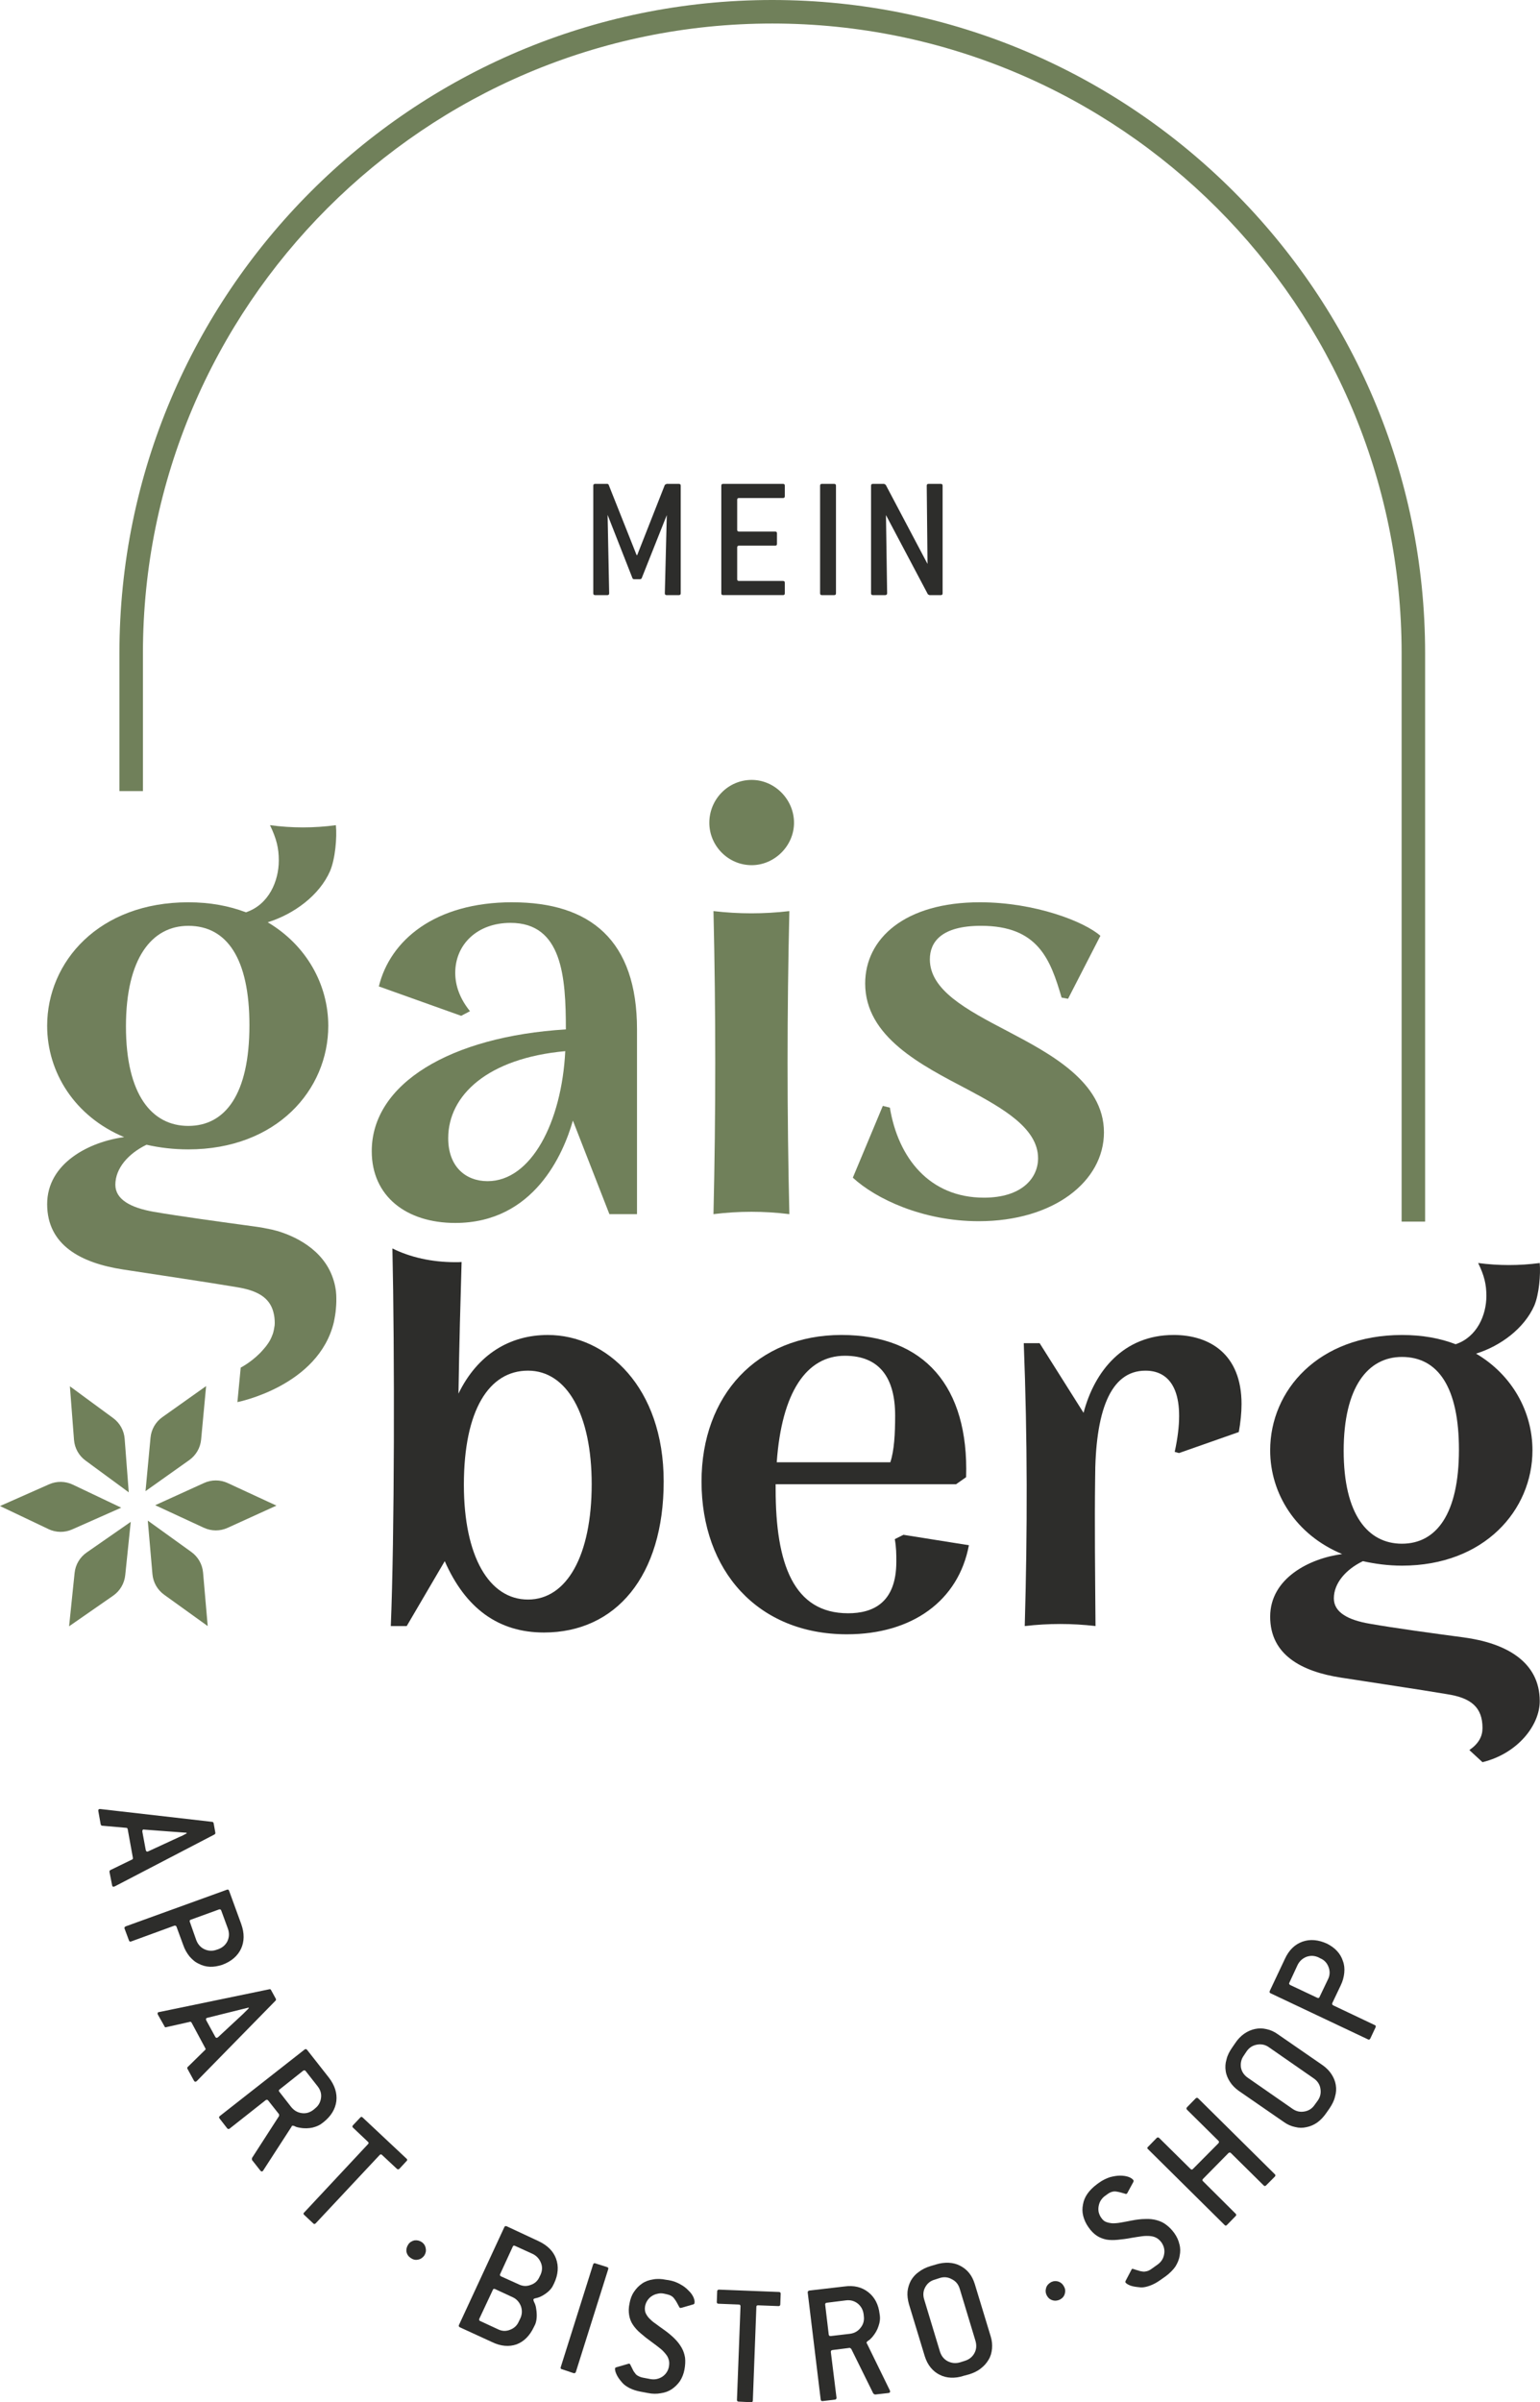
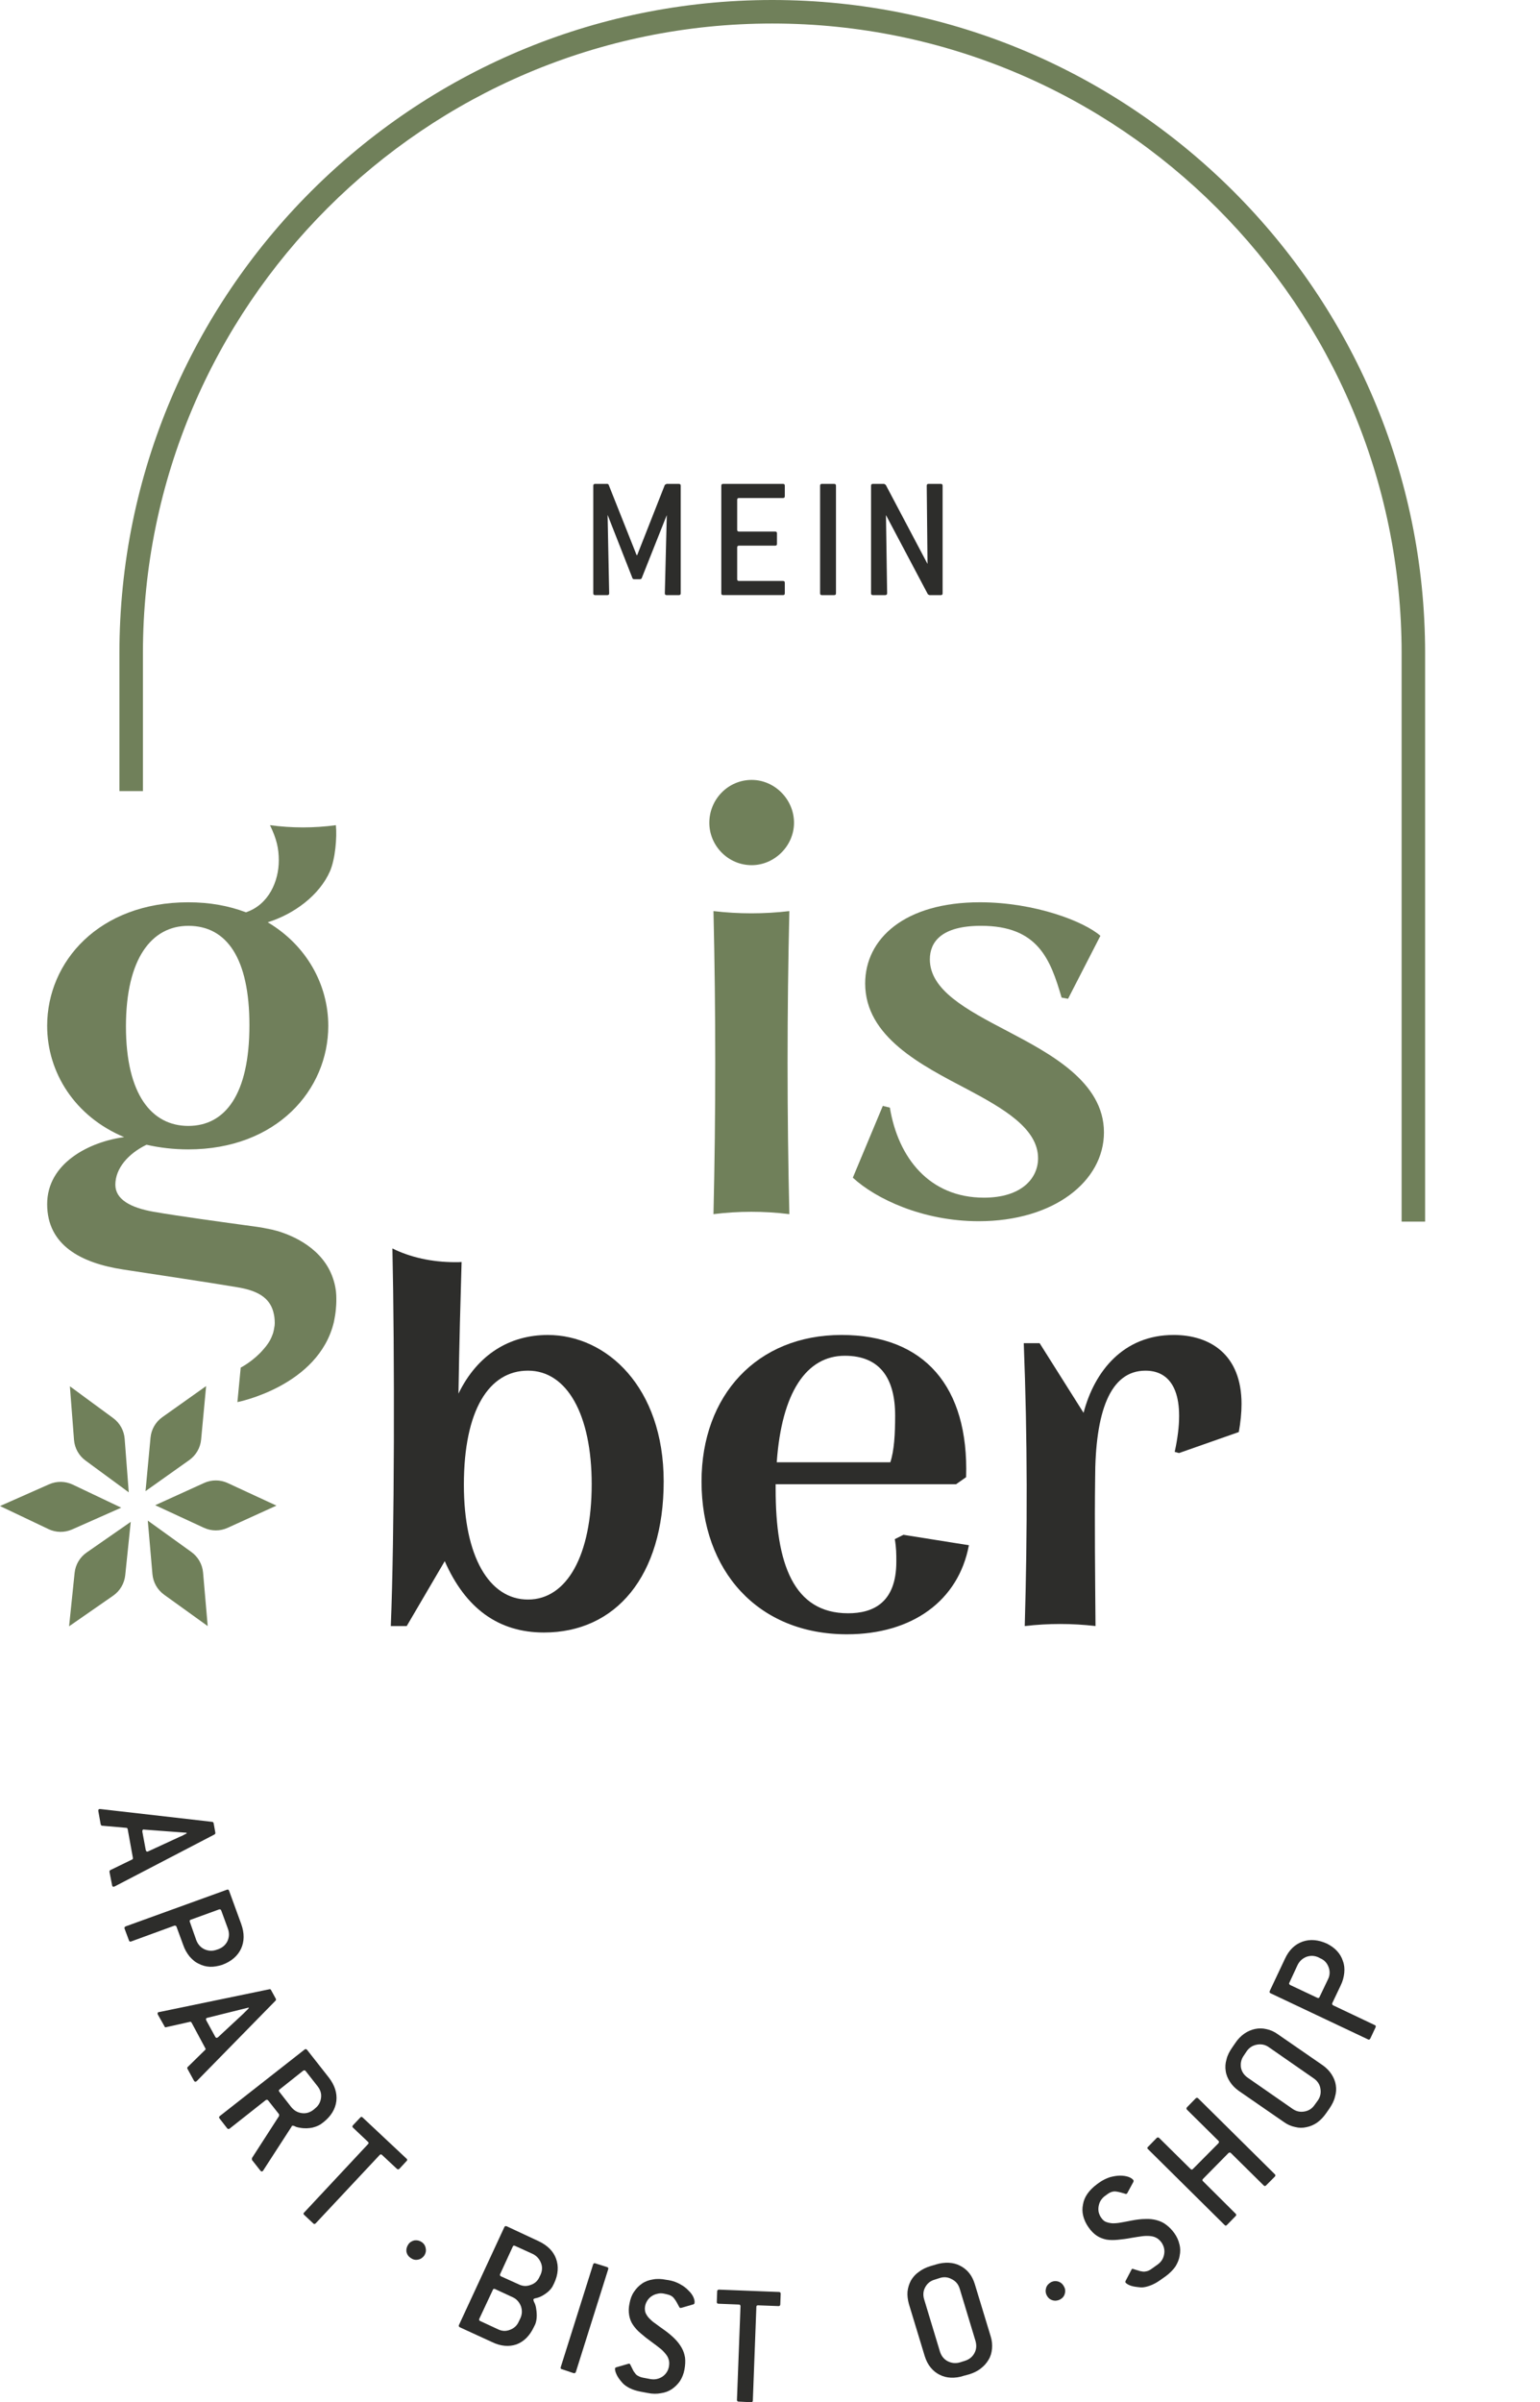
<svg xmlns="http://www.w3.org/2000/svg" id="Ebene_1" width="130.306" height="203.139" viewBox="0 0 130.306 203.139">
  <path d="m57.449,40.92h-1.045l-.149.083-2.339,5.938h-.05l-2.355-5.922c-.016-.066-.066-.099-.133-.099h-1.028c-.099,0-.149.05-.149.149v9.107c0,.099.05.149.149.149h1.045c.1,0,.149-.05.149-.149l-.132-6.636,2.105,5.357c.017.05.066.083.133.083h.497c.083,0,.116-.033.149-.083l2.124-5.34-.166,6.619c0,.099.05.149.149.149h1.045c.1,0,.149-.05.149-.149v-9.107c0-.099-.049-.149-.149-.149h0Z" fill="#2d2d2b" />
  <path d="m62.525,42.114h3.732c.099,0,.149-.05.149-.149v-.896c0-.1-.05-.149-.149-.149h-5.075c-.1,0-.149.049-.149.149v9.105c0,.1.049.15.149.15h5.075c.099,0,.149-.05.149-.15v-.896c0-.099-.05-.149-.149-.149h-3.732c-.1,0-.149-.049-.149-.149v-2.687c0-.099.049-.149.149-.149h3.069c.099,0,.149-.049.149-.149v-.896c0-.099-.05-.149-.149-.149h-3.069c-.1,0-.149-.05-.149-.149v-2.538c0-.099.049-.149.149-.149h0Z" fill="#2d2d2b" />
  <path d="m70.586,40.92h-1.045c-.099,0-.149.05-.149.149v9.107c0,.099.05.149.149.149h1.045c.099,0,.149-.05.149-.149v-9.107c0-.099-.05-.149-.149-.149h0Z" fill="#2d2d2b" />
  <path d="m79.609,40.92h-1.045c-.1,0-.149.05-.149.149l.066,6.619-3.533-6.685-.133-.083h-.962c-.099,0-.149.05-.149.149v9.107c0,.099.05.149.149.149h1.045c.1,0,.166-.05.166-.149l-.099-6.619,3.549,6.702.133.066h.962c.099,0,.149-.05.149-.149v-9.107c0-.099-.05-.149-.149-.149h0Z" fill="#2d2d2b" />
  <path d="m23.241,112.059c-.014.143-.099.581-.15.72-.183.496-.287.671-.581,1.065-.072.093-.15.186-.229.272-.795.932-1.813,1.483-1.913,1.534l-.28,2.917s6.868-1.342,8.162-6.765c.024-.1.108-.588.108-.588.029-.172.05-.351.064-.53.043-.43.043-.824.029-1.168-.006-.167-.036-.408-.036-.408-.05-.358-.129-.688-.236-.996-.846-2.537-3.368-3.597-4.565-3.97-.029-.014-.057-.022-.079-.029-.172-.043-.337-.086-.509-.129-.036-.007-.057-.014-.057-.014-.459-.1-.932-.186-1.412-.251-2.938-.401-6.22-.846-8.564-1.247-1.935-.344-3.232-1.039-3.232-2.286,0-1.39,1.096-2.637,2.637-3.383,1.096.251,2.293.394,3.533.394,7.467,0,11.846-5.024,11.846-10.448,0-3.483-1.842-6.815-5.124-8.757,2.236-.695,4.379-2.286,5.274-4.328.444-1.046.595-2.838.494-3.884-1.842.251-3.734.251-5.575,0,.552,1.147.745,1.942.745,2.988,0,1.741-.846,3.734-2.781,4.379-1.448-.545-3.038-.846-4.88-.846-7.56,0-11.939,5.024-11.939,10.448,0,3.934,2.336,7.668,6.514,9.409-2.931.394-6.514,2.186-6.514,5.669s2.881,4.981,6.414,5.525c3.189.494,6.973,1.046,9.61,1.491,1.756.279,2.781.874,3.11,2.085,0,0,.086.327.1.523,0,0,.042.396.014.609Zm-7.31-33.768c3.282,0,5.174,2.788,5.174,8.406,0,5.826-2.035,8.514-5.174,8.514-3.081,0-5.274-2.637-5.274-8.413,0-5.769,2.193-8.506,5.274-8.506Z" fill="#707f5b" />
  <path d="m66.791,77.045c-2.143.251-4.285.251-6.421,0,.201,8.557.201,17.07,0,25.627,2.136-.265,4.278-.265,6.421,0-.201-8.557-.201-17.07,0-25.627Zm-3.189-11.093c-1.992,0-3.583,1.641-3.583,3.626,0,1.942,1.591,3.583,3.583,3.583,1.942,0,3.583-1.641,3.583-3.583,0-1.985-1.641-3.626-3.583-3.626Z" fill="#70805a" />
  <path d="m85.248,87.197c-3.533-1.842-6.569-3.483-6.569-6.071,0-1.443.946-2.836,4.33-2.836,4.826,0,5.871,2.836,6.817,6.071l.547.099,2.736-5.325c-1.343-1.194-5.522-2.835-10.2-2.835-6.369,0-9.703,3.084-9.703,6.867,0,4.528,4.777,6.917,8.658,8.956,2.985,1.592,5.971,3.284,5.971,5.822,0,1.693-1.393,3.334-4.578,3.334-4.628,0-7.264-3.384-7.962-7.613l-.596-.149-2.538,6.071c1.941,1.792,5.921,3.682,10.649,3.682,6.369,0,10.599-3.384,10.599-7.515,0-4.278-4.578-6.667-8.161-8.558h0Z" fill="#707f5b" />
  <path d="m46.353,112.89c-3.203,0-5.941,1.627-7.56,4.959.064-4.149.179-8.227.265-11.129-.186.014-.351.014-.53.014-2.014,0-3.82-.416-5.325-1.161.194,8.657.179,24.387-.136,31.933h1.347l3.218-5.489c1.756,3.992,4.543,6.034,8.392,6.034,6.084,0,10.133-4.773,10.133-12.77,0-7.976-4.83-12.391-9.803-12.391Zm-1.677,22.373c-3.296,0-5.425-3.662-5.425-9.703,0-6.321,2.128-9.653,5.425-9.653,3.304,0,5.389,3.719,5.389,9.603,0,5.991-2.085,9.753-5.389,9.753Z" fill="#2d2d2b" />
  <path d="m76.444,129.789l-.731.365c.129.745.129,1.261.129,1.906,0,3.49-1.985,4.364-4.078,4.364-4.615,0-6.134-4.178-6.134-10.499v-.416h15.271l.846-.595c.236-7.661-3.533-12.025-10.549-12.025-7.145,0-11.839,5.11-11.839,12.391,0,7.532,4.744,12.921,12.305,12.921,5.525,0,9.438-2.838,10.319-7.532l-5.54-.881Zm-4.959-15.142c2.967,0,4.257,1.906,4.257,5.059,0,1.541-.079,2.967-.408,3.949h-9.61c.416-5.905,2.508-9.008,5.762-9.008Z" fill="#2d2d2b" />
  <path d="m99.297,112.89c-4.23,0-6.685,3.051-7.613,6.584l-3.715-5.888h-1.344c.315,8.078.315,15.823.083,23.918,2.008-.232,3.997-.232,5.988,0-.033-4.28-.083-8.592-.033-12.406,0-5.673,1.244-9.19,4.262-9.19,2.372,0,3.483,2.223,2.472,6.867l.364.1,5.059-1.776c.149-.828.232-1.625.232-2.371,0-4.214-2.687-5.839-5.756-5.839h0Z" fill="#2d2d2b" />
-   <path d="m123.863,138.467c-2.738-.365-5.805-.781-7.976-1.161-1.827-.315-3.024-.96-3.024-2.143,0-1.29,1.018-2.451,2.458-3.146,1.025.229,2.143.38,3.304.38,6.966,0,11.043-4.694,11.043-9.753,0-3.254-1.706-6.371-4.773-8.177,2.085-.645,4.078-2.143,4.923-4.049.416-.975.545-2.637.466-3.612-1.727.229-3.483.229-5.21,0,.516,1.061.695,1.806.695,2.781,0,1.627-.795,3.483-2.601,4.085-1.347-.516-2.838-.781-4.543-.781-7.066,0-11.151,4.68-11.151,9.753,0,3.662,2.171,7.145,6.091,8.772-2.759.365-6.091,2.042-6.091,5.296,0,3.246,2.687,4.644,5.991,5.153,2.967.466,6.5.982,8.958,1.397,2.057.315,3.017,1.111,3.017,2.867,0,.702-.315,1.311-1.111,1.863l1.111,1.025c3.017-.745,4.844-3.153,4.844-5.16,0-3.383-2.938-4.923-6.421-5.389Zm-5.239-23.72c3.067,0,4.823,2.587,4.823,7.847,0,5.425-1.906,7.947-4.823,7.947-2.888,0-4.93-2.472-4.93-7.861,0-5.375,2.042-7.933,4.93-7.933Z" fill="#2e2d2c" />
-   <path d="m43.35,76.299c-6.571,0-10.348,3.232-11.294,7.116l6.966,2.487.745-.394c-.846-1.046-1.247-2.143-1.247-3.239,0-2.386,1.842-4.228,4.68-4.228,4.379,0,4.68,4.579,4.68,9.008-9.753.595-16.425,4.579-16.425,10.298,0,3.82,2.938,6.07,7.066,6.07,6.672,0,9.158-5.869,9.954-8.657l3.089,7.912h2.336v-15.622c0-7.517-3.927-10.749-10.549-10.749Zm-2.093,23.584c-1.842,0-3.332-1.211-3.332-3.633,0-3.626,3.332-6.765,9.904-7.36-.301,6.02-2.888,10.993-6.571,10.993Z" fill="#70805a" />
  <path d="m18.074,154.175c-.021-.086-.072-.115-.136-.115l-9.452-1.082h-.064c-.086.014-.122.065-.1.186l.194,1.089c.021.1.072.136.136.136l2.042.179c.065,0,.1.05.115.136l.43,2.372c.014.1,0,.15-.05.165l-1.842.896c-.064.036-.1.086-.079.179l.215,1.096c.014.1.065.15.143.136q.021,0,.036-.022h.036l8.442-4.393c.064-.036.1-.1.079-.165l-.143-.795Zm-2.623,1.046c-.1.05-.186.079-.265.115l-2.623,1.211c-.014,0-.029.014-.029.014-.022,0-.022.014-.036.014-.086.021-.136-.029-.165-.129l-.287-1.541c-.014-.122.021-.186.1-.201.021,0,.036,0,.036.014h.036l2.881.215.681.05.022.05c-.136.065-.251.136-.351.186Z" fill="#2d2d2b" />
  <path d="m20.411,162.703l-1.025-2.809c-.036-.093-.086-.129-.186-.093l-8.557,3.096c-.1.05-.136.1-.1.201l.365.982c.029.1.1.129.179.1l3.648-1.333c.1-.029.172,0,.201.086l.566,1.541c.129.38.315.695.545.982.236.265.48.48.781.609.28.151.595.236.932.251.33.014.681-.05,1.046-.165.76-.28,1.304-.745,1.591-1.362.28-.609.294-1.311.014-2.085Zm-1.161,1.44c-.165.33-.416.545-.76.681l-.151.05c-.351.129-.702.115-1.032-.036-.33-.15-.559-.416-.695-.76l-.545-1.548c-.036-.093-.021-.165.079-.194l2.386-.867c.086-.029.151,0,.186.086l.566,1.541c.129.365.115.717-.036,1.046Z" fill="#2d2d2b" />
  <path d="m23.327,169.002l-.38-.695c-.036-.086-.1-.115-.165-.086l-9.323,1.928h-.05c-.079.05-.1.115-.05.215l.552.975c.029.086.079.122.151.086l2.007-.451c.05-.029.1,0,.151.086l1.139,2.121c.05.086.05.136,0,.165l-1.455,1.426c-.072.05-.072.122-.036.186l.545.996c.05.079.115.115.186.065q.014,0,.014-.014.014,0,.036-.021l6.665-6.801c.05-.043.05-.115.014-.179Zm-2.551,1.096l-.201.201-2.121,1.971c-.014,0-.014.014-.036.014,0,.022-.014.022-.014.022-.086.05-.151.014-.201-.086l-.745-1.362c-.05-.1-.036-.165.036-.215h.029s.021,0,.036-.014l2.802-.695.666-.165.029.043c-.1.122-.201.201-.28.287Z" fill="#2d2d2b" />
  <path d="m27.828,175.689l-1.842-2.343c-.072-.079-.136-.093-.215-.029l-7.166,5.618c-.086.072-.086.136-.036.201l.645.831c.072.086.136.086.215.036l3.053-2.408c.086-.05.15-.05.215.036l.917,1.161v.143l-2.293,3.554v.165l.717.91c.064.065.129.086.179.036.036-.014.05-.036.05-.05l2.408-3.719c0-.014.014-.029.014-.05.064-.043.15-.029.251.021.115.065.251.1.444.129.387.072.752.05,1.061-.014.337-.086.602-.201.803-.365l.115-.086c.645-.509,1.01-1.111,1.096-1.784.079-.681-.136-1.347-.631-1.992Zm-.666,1.72c-.05.365-.215.666-.516.896l-.115.1c-.301.236-.631.337-.996.287s-.645-.215-.896-.516l-1.01-1.297c-.05-.065-.05-.143.036-.194l1.985-1.577c.086-.05.151-.05.215.029l1.018,1.297c.229.301.33.616.279.975Z" fill="#2d2d2b" />
  <path d="m34.393,182.538l-3.699-3.467c-.066-.083-.149-.083-.215,0l-.613.648c-.067.082-.067.149.016.215l1.244,1.178c.083.066.083.132.017.199l-5.408,5.787c-.083.067-.066.133,0,.199l.762.714c.067.083.15.066.216,0l5.406-5.772c.067-.067.133-.083.199-.017l1.261,1.178c.066.066.149.066.215,0l.615-.664c.066-.067.066-.133-.017-.199h0Z" fill="#2d2d2b" />
  <path d="m36.019,190.118c-.033-.215-.149-.398-.348-.53-.182-.116-.381-.166-.613-.133-.216.05-.398.166-.515.348-.133.199-.182.416-.149.631.05.215.165.381.364.515.199.132.398.182.613.132.216-.033.398-.165.532-.348.116-.182.166-.398.116-.613h0Z" fill="#2d2d2b" />
  <path d="m47.048,190.996c-.229-.631-.731-1.125-1.476-1.476l-2.702-1.261c-.1-.029-.165-.014-.201.086l-3.834,8.263c-.043.079-.014.143.072.194l2.716,1.247c.752.365,1.448.416,2.078.201.631-.236,1.125-.731,1.476-1.476l.1-.201c.143-.33.179-.781.093-1.326-.029-.236-.093-.416-.165-.552-.064-.129-.079-.215-.064-.265.014-.029.1-.079.251-.1.129-.029.315-.093.494-.194.466-.265.781-.566.932-.917l.065-.129c.351-.745.401-1.448.165-2.093Zm-3.017,5.045l-.136.28c-.143.33-.394.566-.745.695-.344.136-.681.122-1.025-.05l-1.498-.695c-.079-.029-.115-.1-.065-.201l1.132-2.415c.029-.1.093-.122.194-.086l1.498.695c.33.151.559.416.695.767.115.344.1.681-.05,1.01Zm1.691-3.648l-.065.129c-.15.351-.401.58-.745.695-.351.136-.681.122-1.032-.05l-1.491-.674c-.086-.05-.115-.122-.064-.201l1.061-2.308c.029-.086.1-.115.194-.065l1.498.681c.33.165.559.416.695.76.136.33.115.681-.05,1.032Z" fill="#2d2d2b" />
  <path d="m51.362,191.71l-.996-.315c-.082-.033-.148,0-.182.099l-2.736,8.675c-.034.099,0,.166.099.182l.996.333c.083.016.149-.017.182-.1l2.738-8.691c.033-.099,0-.149-.1-.182h0Z" fill="#2d2d2b" />
  <path d="m58.676,194.264c-.083-.182-.215-.381-.414-.563-.182-.199-.416-.383-.697-.532-.282-.165-.598-.281-.963-.348l-.232-.033c-.397-.083-.778-.099-1.111-.033-.348.05-.664.166-.929.348-.265.182-.497.414-.681.697-.198.282-.314.613-.381.979-.082.364-.082.697-.033.995.05.298.149.565.315.813.166.249.381.497.664.73.265.234.58.482.929.731.265.199.497.364.697.53.199.149.348.315.482.482.132.149.215.314.265.497.05.165.05.348.016.563-.066.365-.265.664-.563.863-.315.199-.646.265-1.012.199l-.613-.116c-.166-.033-.3-.083-.416-.149-.115-.05-.198-.133-.265-.232-.083-.1-.149-.199-.198-.315-.05-.1-.118-.232-.183-.365-.033-.083-.066-.116-.116-.132,0,0-.033.016-.066.016l-1.029.298c-.049.017-.099.05-.099.083-.017.116.016.282.116.499.099.232.265.464.515.745.149.166.348.3.596.431.267.133.565.232.929.3l.615.116c.397.082.762.082,1.111.016.348-.05.664-.166.929-.348.265-.182.497-.414.681-.679.182-.282.314-.615.381-.979.066-.365.083-.697.049-.996-.049-.298-.132-.563-.281-.828s-.348-.532-.598-.78c-.248-.249-.547-.497-.896-.747-.282-.199-.513-.364-.73-.53-.232-.149-.398-.315-.547-.464-.132-.149-.232-.3-.298-.464-.05-.166-.067-.333-.033-.532.033-.182.099-.348.199-.497.099-.149.231-.281.364-.364.149-.1.315-.166.48-.199.183-.05.35-.05.532-.017l.232.05c.315.066.53.182.664.381.149.182.265.414.398.664.033.066.066.116.099.116h.083l1.028-.298c.05-.017.1-.05.1-.1.033-.132,0-.298-.083-.497h0Z" fill="#2d2d2b" />
  <path d="m65.908,193.817l-5.075-.199c-.083,0-.15.05-.15.149l-.032.896c0,.1.049.149.149.149l1.708.067c.099,0,.149.049.149.149l-.3,7.912c0,.099.05.149.15.149l1.045.05c.099,0,.149-.05.149-.149l.298-7.912c0-.1.05-.133.149-.133l1.726.066c.099,0,.149-.05.149-.149l.033-.896c0-.099-.05-.149-.149-.149h0Z" fill="#2d2d2b" />
-   <path d="m75.297,202.146l-1.942-3.97q-.014-.014-.036-.05c0-.064.05-.129.15-.193.1-.05.215-.165.337-.301.265-.315.43-.616.53-.932.115-.33.143-.609.115-.86l-.022-.15c-.093-.831-.43-1.44-.96-1.856-.545-.43-1.211-.595-2.035-.48l-2.96.344c-.093.022-.143.086-.129.172l1.096,9.037c.014.1.065.15.165.136l1.046-.122c.1-.014.129-.079.129-.165l-.48-3.863c0-.1.036-.151.136-.165l1.476-.186.115.086,1.87,3.784.136.079,1.147-.129c.093-.022.143-.05.129-.136,0-.029,0-.05-.014-.079Zm-2.472-5.31c-.229.301-.53.466-.896.516l-1.641.193c-.1,0-.15-.029-.165-.129l-.301-2.523c-.014-.1.036-.15.136-.165l1.62-.201c.387-.05.717.05.996.265.287.236.451.53.502.917l.014.143c.05.365-.036.702-.265.982Z" fill="#2d2d2b" />
  <path d="m83.825,197.567l-1.347-4.429c-.115-.365-.265-.666-.48-.932s-.48-.466-.76-.609c-.287-.151-.616-.236-.967-.251-.344-.014-.71.029-1.089.15l-.437.129c-.394.115-.731.287-1.01.502-.28.194-.494.444-.659.724-.151.287-.251.602-.287.932-.029.351.022.695.115,1.046l1.347,4.429c.115.365.279.681.494.946.215.265.466.466.752.609.294.151.609.236.96.251.344.014.71-.029,1.111-.165l.43-.115c.38-.115.731-.287.996-.502.28-.215.494-.459.659-.745.172-.28.251-.58.287-.924.029-.337,0-.681-.115-1.046Zm-1.376,1.426c-.172.315-.437.53-.803.645l-.43.136c-.365.1-.695.065-1.025-.1-.315-.165-.53-.43-.652-.795l-1.34-4.429c-.115-.365-.086-.717.086-1.032.179-.33.444-.545.81-.645l.416-.136c.365-.115.709-.079,1.025.1.337.165.552.43.666.795l1.34,4.429c.1.365.086.702-.093,1.032Z" fill="#2d2d2b" />
  <path d="m90.026,193.352c-.1-.199-.249-.333-.464-.414-.216-.067-.431-.05-.631.049-.199.116-.348.267-.414.482-.067.215-.05.431.049.631.118.215.265.348.482.414.199.066.414.05.631-.05.215-.116.348-.265.414-.48.066-.216.05-.431-.066-.631h0Z" fill="#2d2d2b" />
  <path d="m99.795,189.786c-.066-.315-.216-.646-.431-.946-.215-.298-.447-.53-.697-.712-.232-.183-.497-.3-.795-.383-.3-.082-.615-.116-.963-.099-.364,0-.745.05-1.177.133-.315.066-.615.116-.88.165-.265.05-.497.067-.712.067-.199-.017-.381-.05-.547-.116-.149-.05-.282-.166-.398-.333-.116-.149-.182-.315-.232-.497-.033-.166-.033-.348,0-.515.033-.165.083-.331.182-.48.1-.149.216-.282.365-.383l.182-.132c.265-.199.515-.265.747-.232.232.033.482.099.747.182.066.033.116.033.149,0,.033-.016.05-.033.05-.05l.515-.945c.016-.067.032-.116,0-.149-.083-.116-.234-.216-.433-.282-.198-.066-.43-.1-.697-.1-.265,0-.547.05-.861.133-.3.1-.613.249-.913.464l-.182.133c-.333.248-.598.513-.797.795-.199.282-.331.598-.381.913-.066.315-.066.629.017.962.083.331.232.664.447.962.216.315.449.547.697.714.249.166.515.265.813.331.3.05.631.05.979.017.348-.033.747-.083,1.178-.166.315-.05.596-.099.863-.133.248-.033.48-.033.679-.016.199.016.381.066.532.149.165.083.298.215.43.381.216.315.3.648.232,1.012-.066.365-.248.648-.547.863l-.513.365c-.133.099-.267.165-.381.198-.133.034-.249.05-.365.034-.116-.017-.249-.034-.365-.083-.116-.033-.248-.067-.381-.116-.083-.033-.149-.033-.182-.017,0,.017-.017.033-.033.066l-.497.946c-.017.066-.034.1,0,.133.066.099.215.182.43.265.234.083.532.116.896.149.216,0,.464-.05.731-.149.281-.1.563-.249.846-.449l.515-.364c.331-.249.596-.515.795-.797.182-.298.315-.596.365-.929.066-.315.066-.631-.017-.962h0Z" fill="#2d2d2b" />
  <path d="m107.856,183.848l-6.47-6.402c-.066-.067-.149-.067-.215,0l-.73.747c-.066.066-.066.149,0,.215l2.653,2.621c.067.066.067.132,0,.215l-2.156,2.173c-.066.066-.132.066-.199,0l-2.654-2.621c-.082-.066-.149-.066-.215,0l-.73.747c-.083.067-.083.133,0,.199l6.468,6.402c.067.083.149.083.216,0l.73-.747c.066-.066.066-.132,0-.198l-2.753-2.738c-.083-.066-.083-.132,0-.215l2.14-2.173c.083-.067.149-.067.215,0l2.77,2.736c.066.066.133.066.199,0l.745-.747c.067-.083.067-.149-.016-.215h0Z" fill="#2d2d2b" />
  <path d="m113.028,176.319c-.05-.33-.179-.631-.365-.917-.179-.28-.43-.53-.724-.745l-3.82-2.637c-.294-.215-.631-.365-.96-.43-.33-.079-.645-.079-.96-.014s-.631.201-.91.394c-.287.201-.552.466-.781.817l-.251.365c-.229.33-.401.659-.48,1.01-.1.33-.115.659-.065.975.05.337.179.631.365.917.179.28.43.53.724.745l3.82,2.637c.294.215.631.365.96.43.33.086.645.086.96.014.33-.065.631-.194.917-.394.28-.201.545-.48.774-.817l.251-.358c.229-.337.401-.666.48-1.018.1-.33.115-.659.064-.975Zm-1.526,1.311l-.265.365c-.215.315-.494.494-.86.559-.351.065-.681,0-.996-.215l-3.798-2.637c-.315-.215-.516-.516-.58-.86-.05-.365.014-.695.236-1.01l.244-.365c.215-.315.516-.502.881-.566.351-.064.695,0,.996.215l3.798,2.637c.315.215.516.516.566.86.065.365,0,.702-.222,1.018Z" fill="#2d2d2b" />
  <path d="m116.317,171.245l-3.504-1.663c-.093-.05-.115-.115-.079-.201l.709-1.491c.172-.351.265-.709.301-1.061.036-.365,0-.695-.115-.996-.1-.315-.265-.595-.48-.831-.215-.244-.516-.459-.846-.631-.745-.344-1.448-.408-2.093-.179-.645.229-1.147.709-1.491,1.462l-1.276,2.702c-.036.1-.022.165.064.201l8.241,3.898c.086.05.151.014.201-.072l.444-.946c.036-.093.022-.165-.079-.194Zm-3.949-3.87l-.717,1.498c-.029.079-.093.115-.194.065l-2.293-1.082c-.079-.05-.115-.115-.064-.194l.695-1.498c.165-.33.416-.559.767-.695.344-.115.681-.1,1.025.065l.136.072c.344.143.58.416.695.745.129.344.115.695-.05,1.025Z" fill="#2d2d2b" />
  <path d="m120.586,103.303h-1.989v-48.064c0-29.363-23.888-53.25-53.251-53.25S12.094,25.876,12.094,55.239v11.66h-1.989v-11.66C10.105,24.78,34.886,0,65.345,0s55.24,24.78,55.24,55.239v48.064Z" fill="#70805a" />
  <path d="m17.018,121.73l.423-4.519-3.702,2.626c-.573.406-.939,1.039-1.003,1.739l-.423,4.519,3.702-2.626c.572-.406.939-1.041,1.003-1.739h0Z" fill="#70805a" />
  <path d="m17.251,129.193c.638.295,1.369.298,2.007.007l4.132-1.88-4.119-1.906c-.636-.297-1.369-.298-2.007-.007l-4.132,1.879,4.119,1.908Z" fill="#70805a" />
  <path d="m13.89,134.856l3.685,2.65-.393-4.522c-.06-.699-.423-1.336-.992-1.744l-3.685-2.652.393,4.523c.06.698.421,1.334.992,1.744h0Z" fill="#70805a" />
  <path d="m10.596,133.208l.467-4.515-3.728,2.59c-.578.4-.95,1.029-1.022,1.727l-.467,4.515,3.728-2.588c.576-.4.949-1.031,1.022-1.729h0Z" fill="#70805a" />
  <path d="m4.099,129.306c.635.301,1.366.311,2.007.027l4.151-1.839-4.099-1.949c-.635-.301-1.366-.311-2.008-.026l-4.149,1.837,4.099,1.949Z" fill="#70805a" />
  <path d="m7.237,123.51l3.658,2.687-.347-4.526c-.053-.699-.408-1.34-.975-1.754l-3.659-2.687.348,4.526c.053.699.408,1.339.975,1.754h0Z" fill="#70805a" />
</svg>